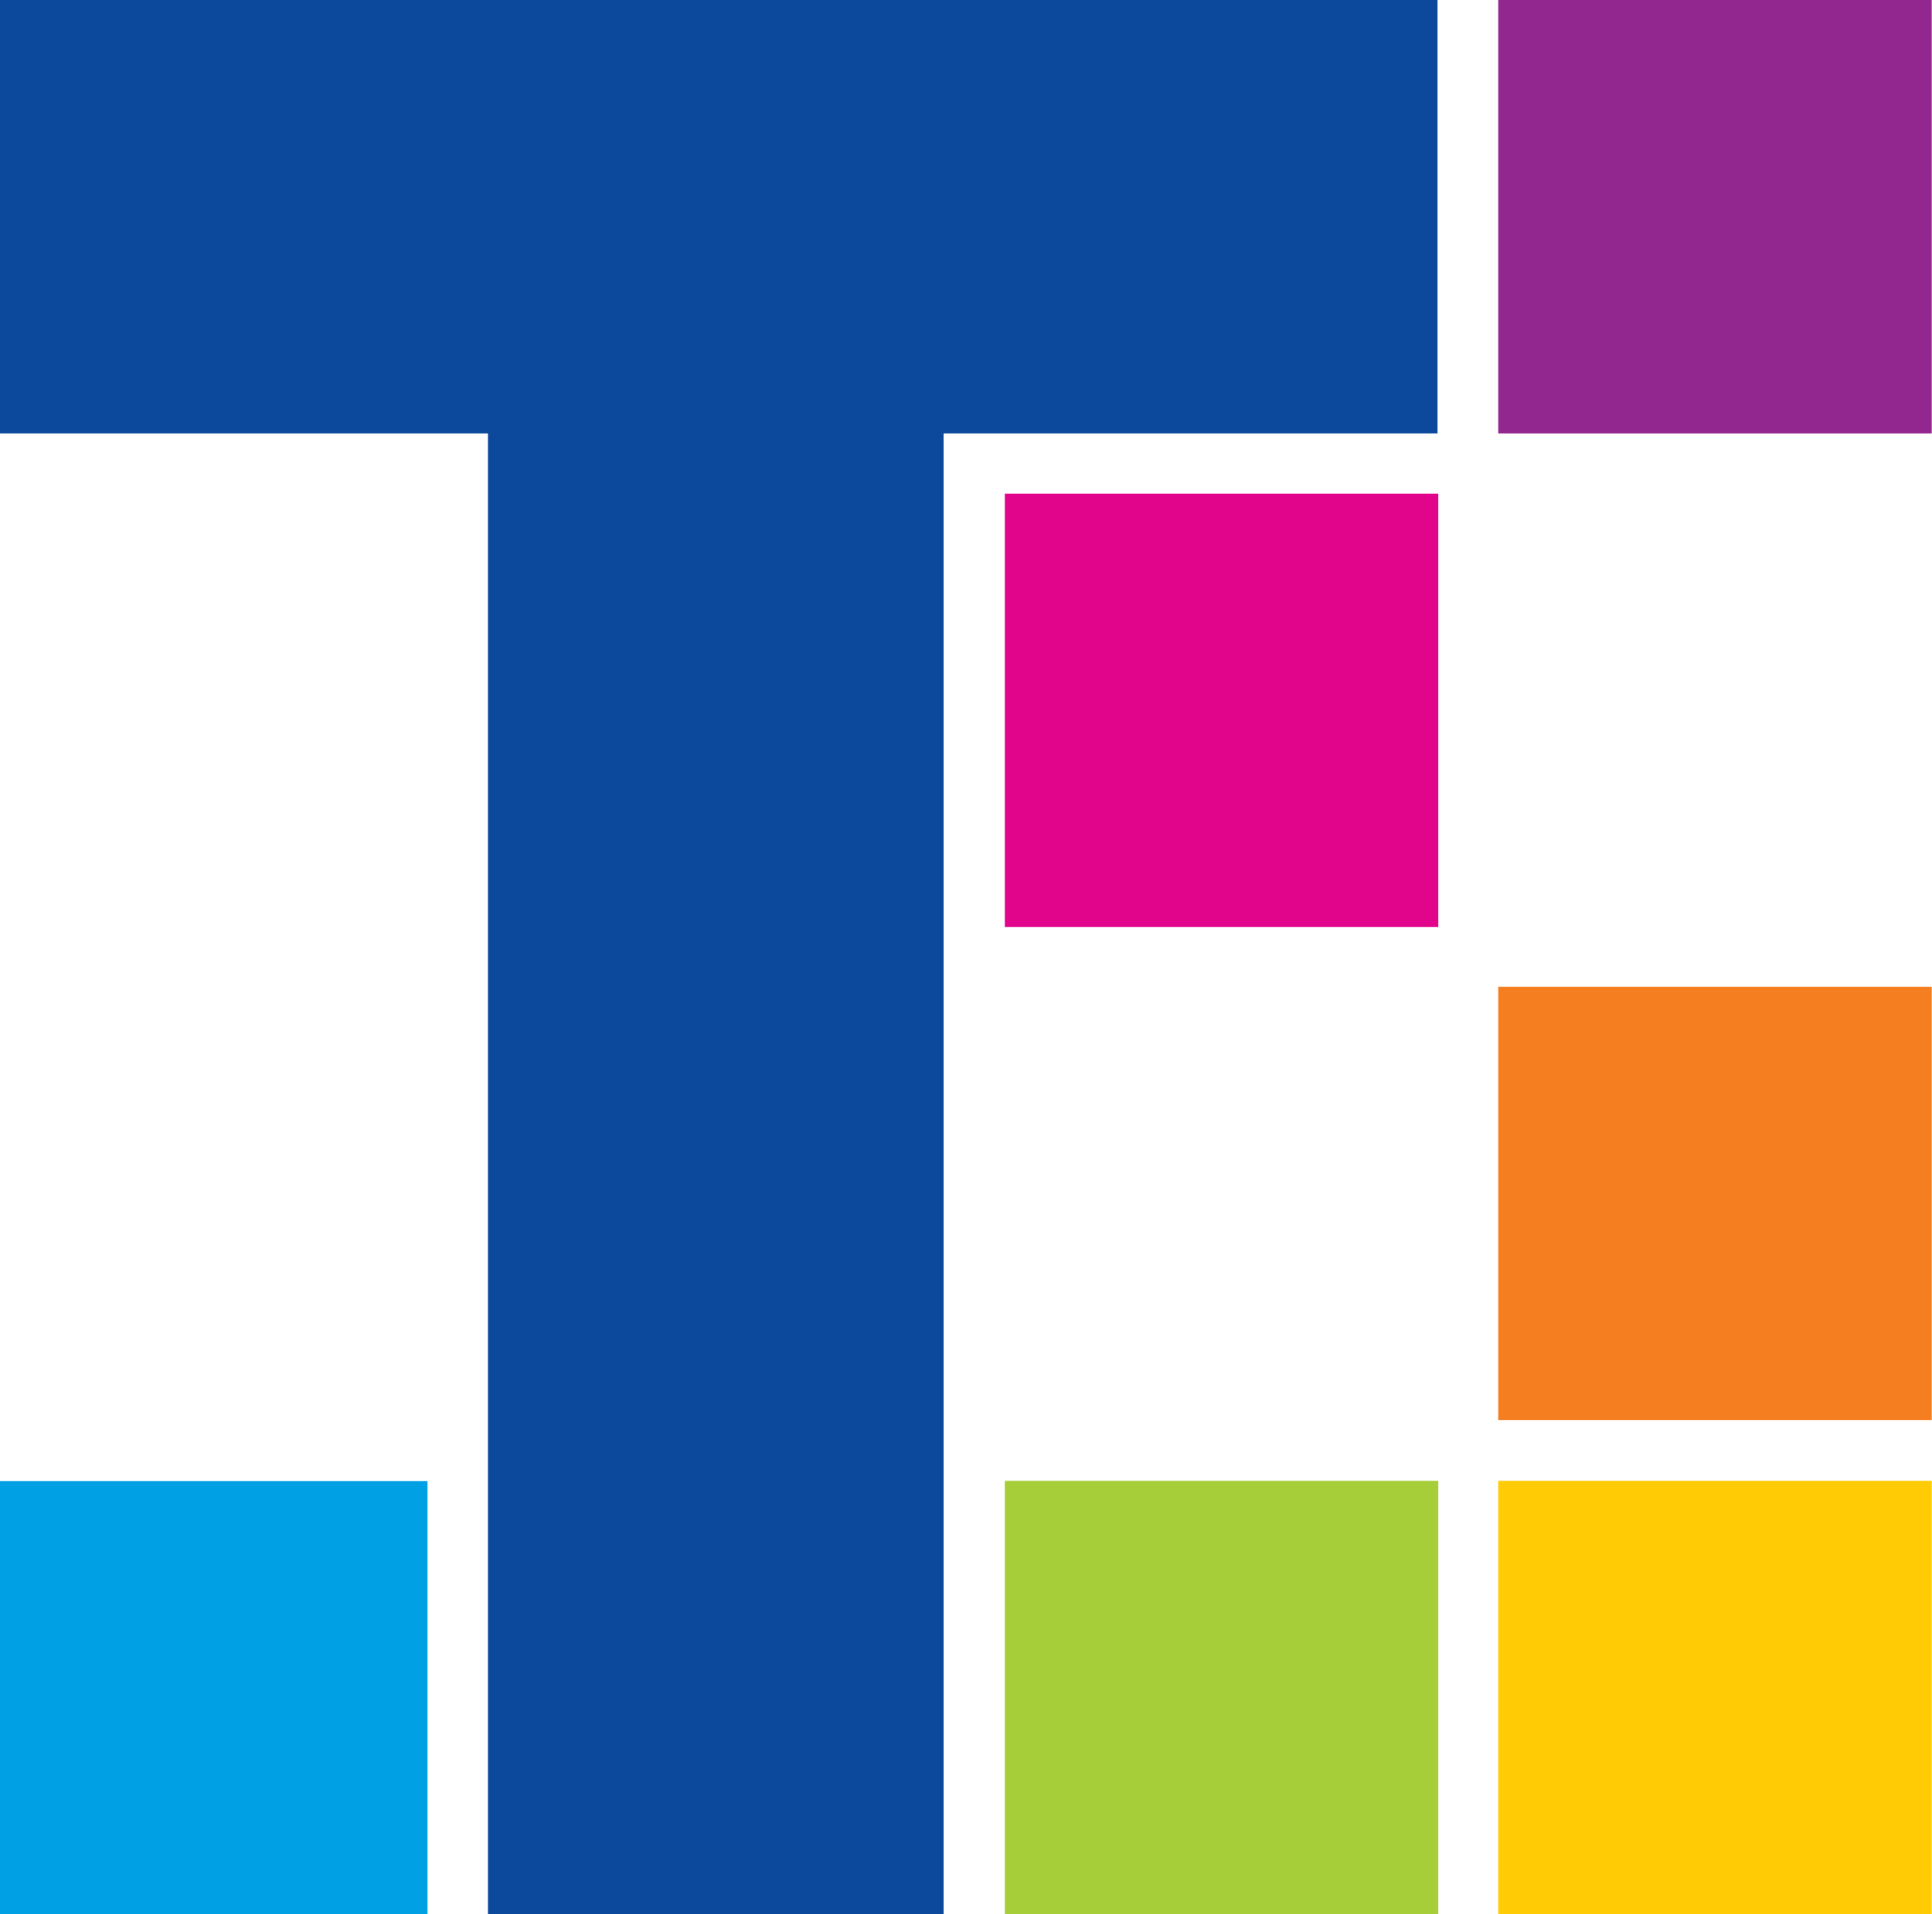
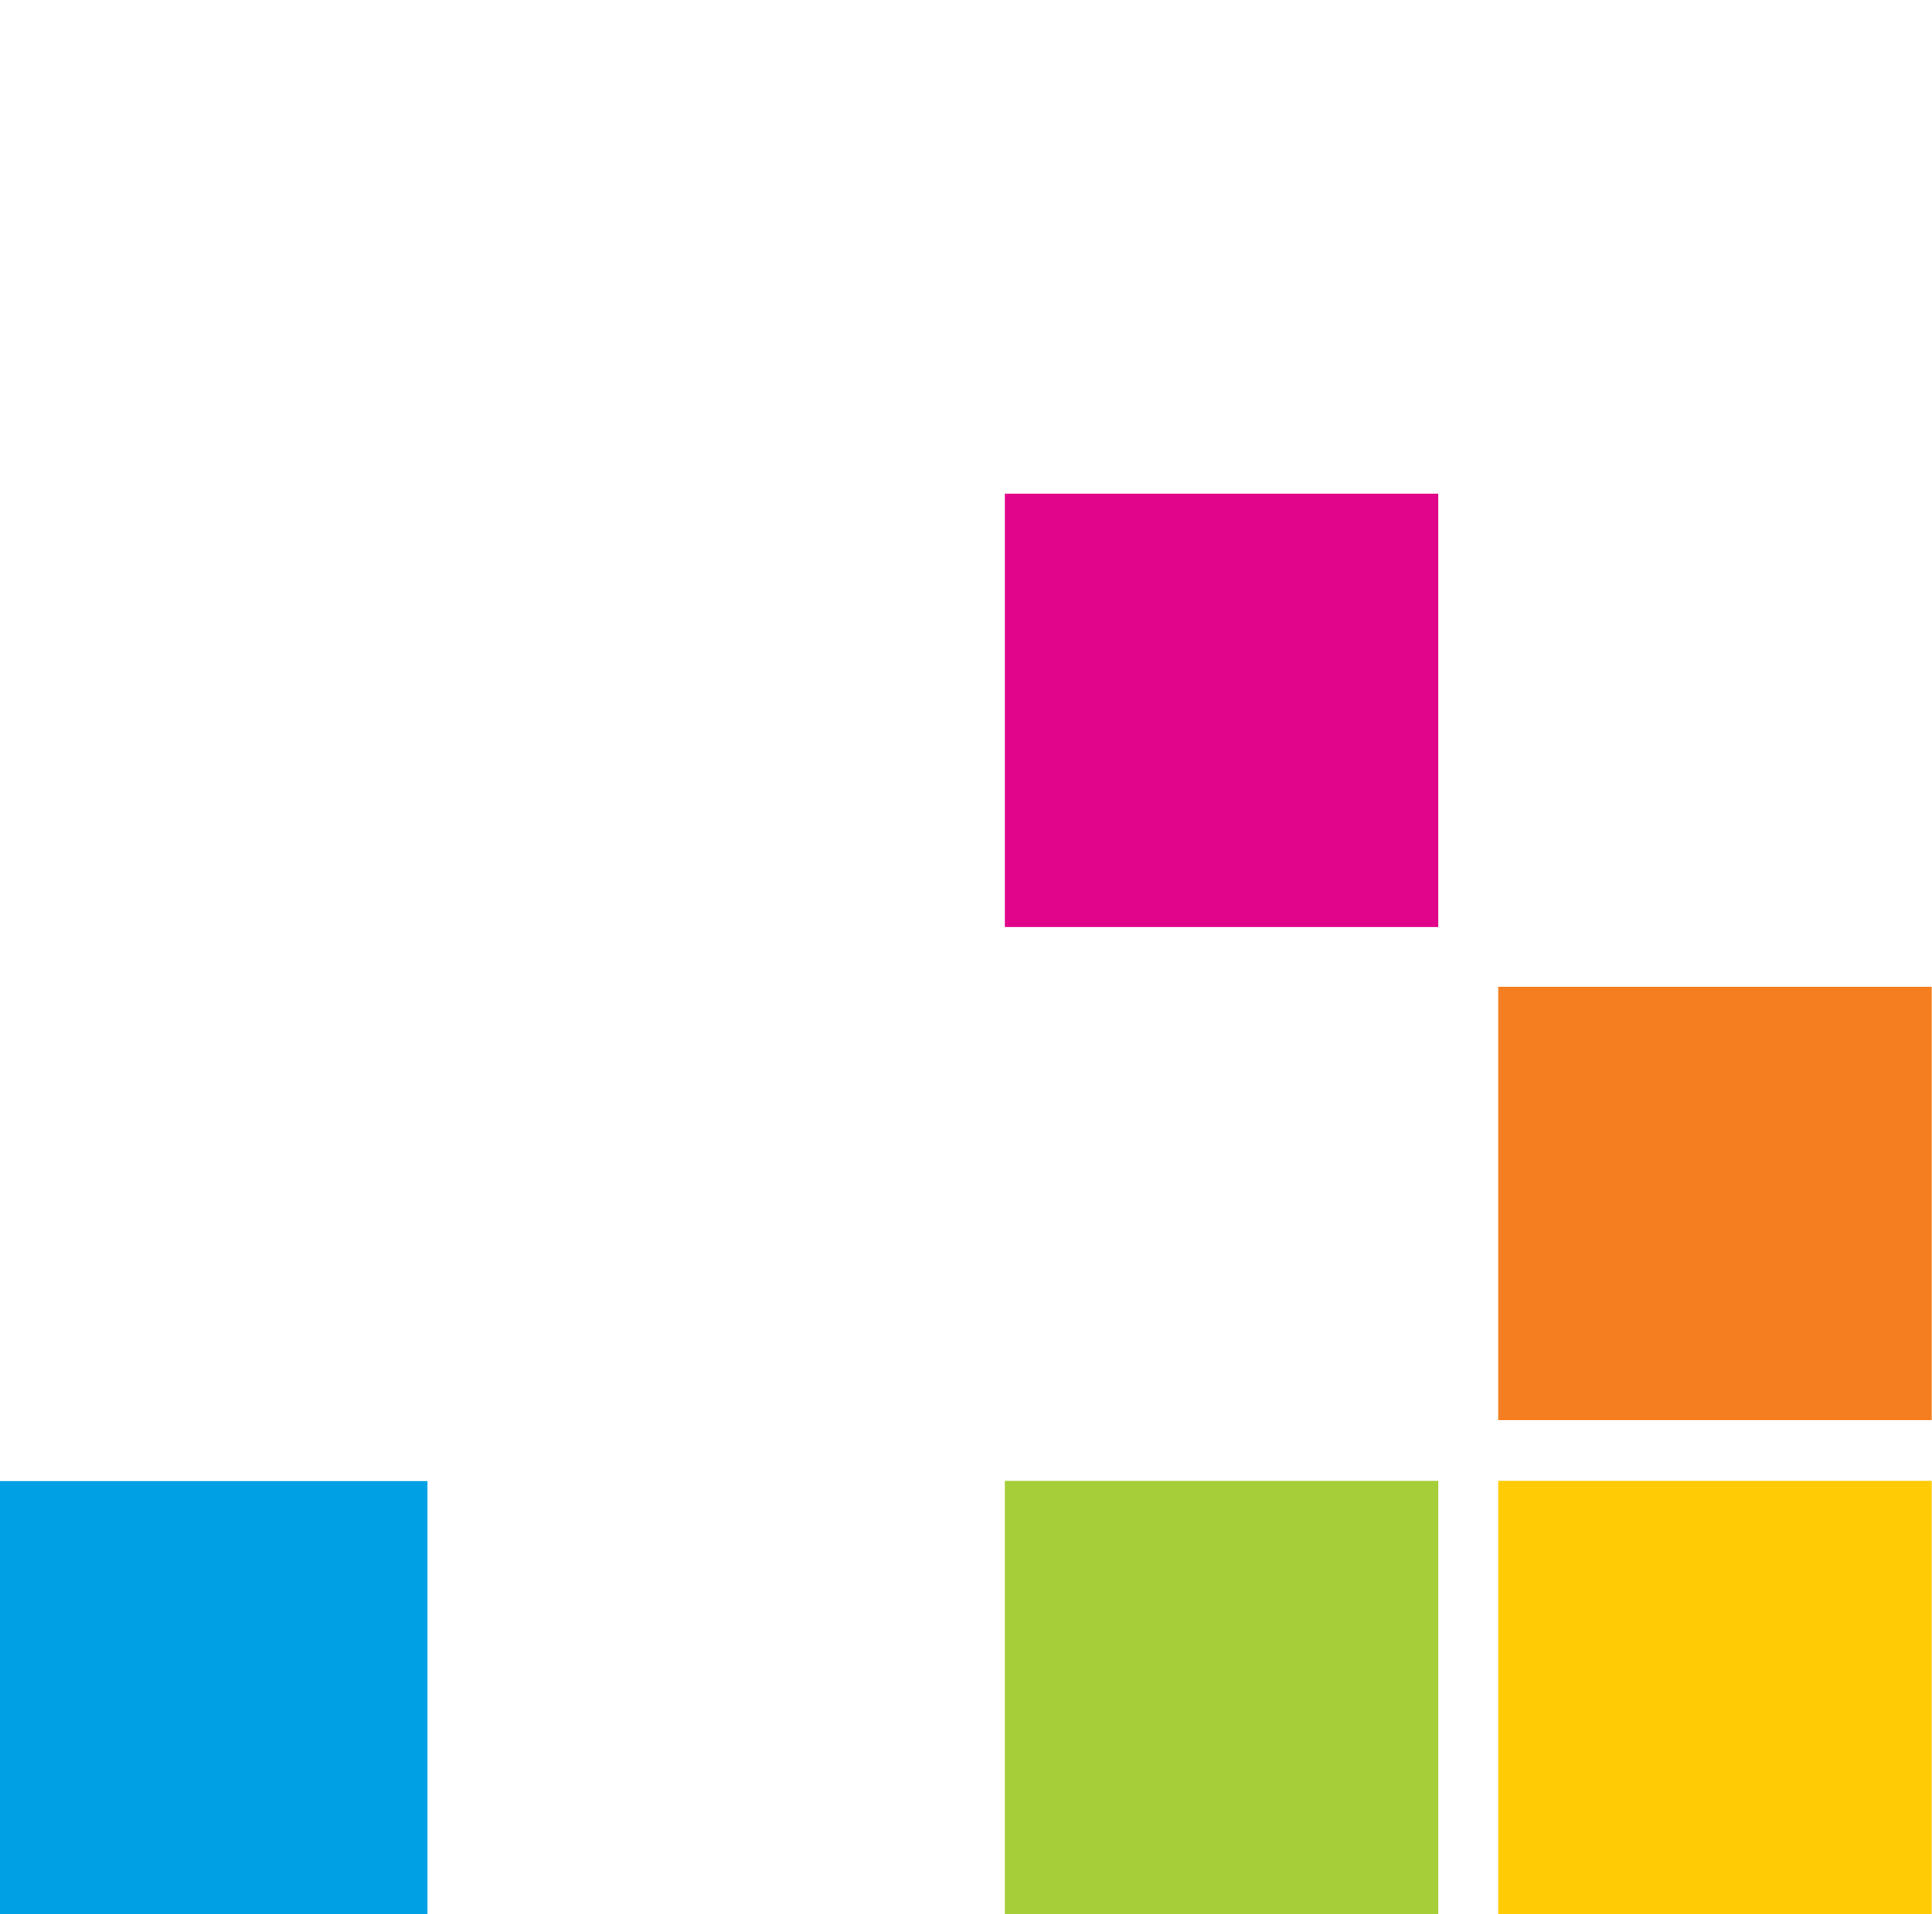
<svg xmlns="http://www.w3.org/2000/svg" viewBox="0 0 74.16 73.49">
  <title>Asset 2</title>
  <g id="Layer_2" data-name="Layer 2">
    <g id="Layer_1-2" data-name="Layer 1">
-       <polygon points="55.18 16.64 55.18 0 0 0 0 16.64 18.73 16.64 18.73 73.49 36.22 73.49 36.22 16.64 55.18 16.64" style="fill:#0c499c" />
      <rect y="56.86" width="16.41" height="16.63" style="fill:#00a1e4" />
-       <rect x="57.51" width="16.64" height="16.64" style="fill:#92278f" />
      <rect x="57.51" y="37.88" width="16.64" height="16.64" style="fill:#f57e20" />
      <rect x="57.51" y="56.85" width="16.64" height="16.64" style="fill:#ffcb05" />
      <rect x="38.57" y="18.95" width="16.64" height="16.64" style="fill:#e1058c" />
      <rect x="38.57" y="56.85" width="16.64" height="16.64" style="fill:#a6ce39" />
    </g>
  </g>
</svg>